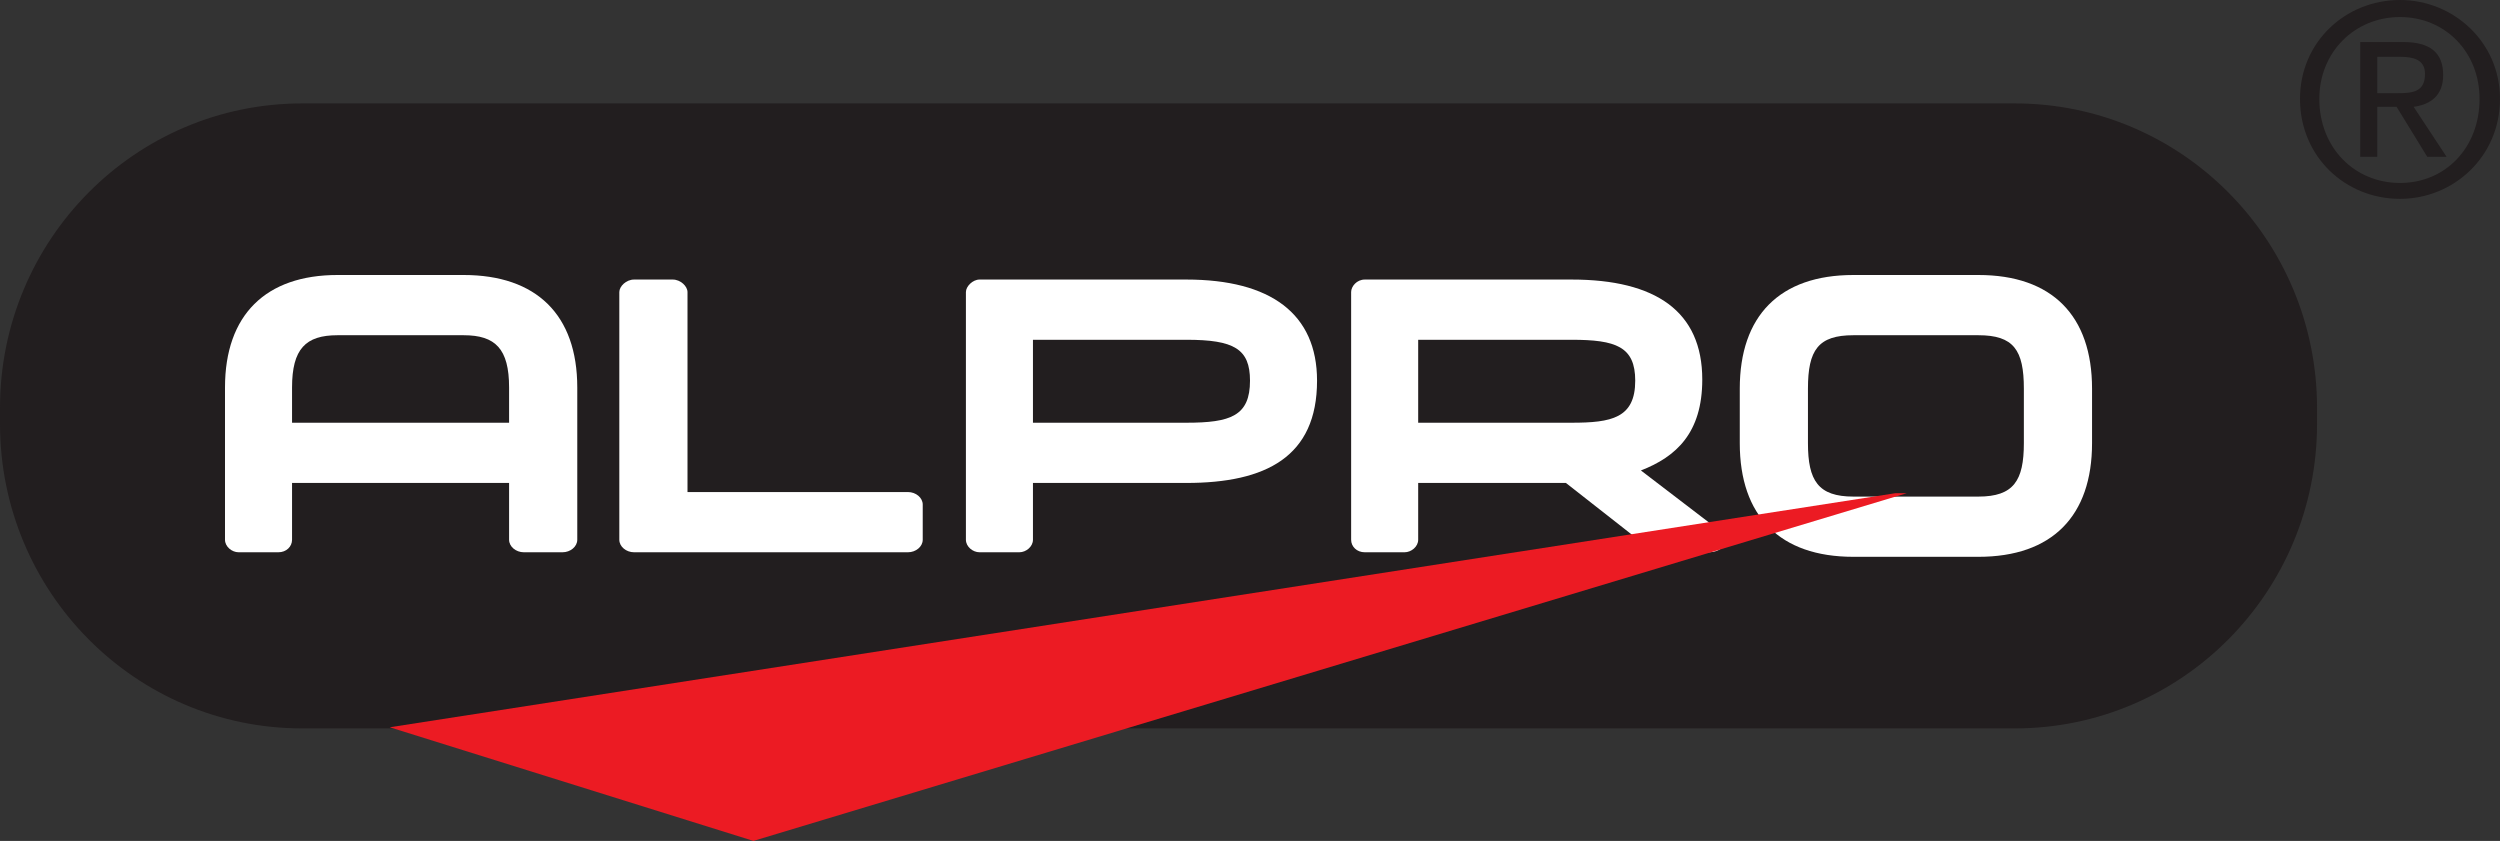
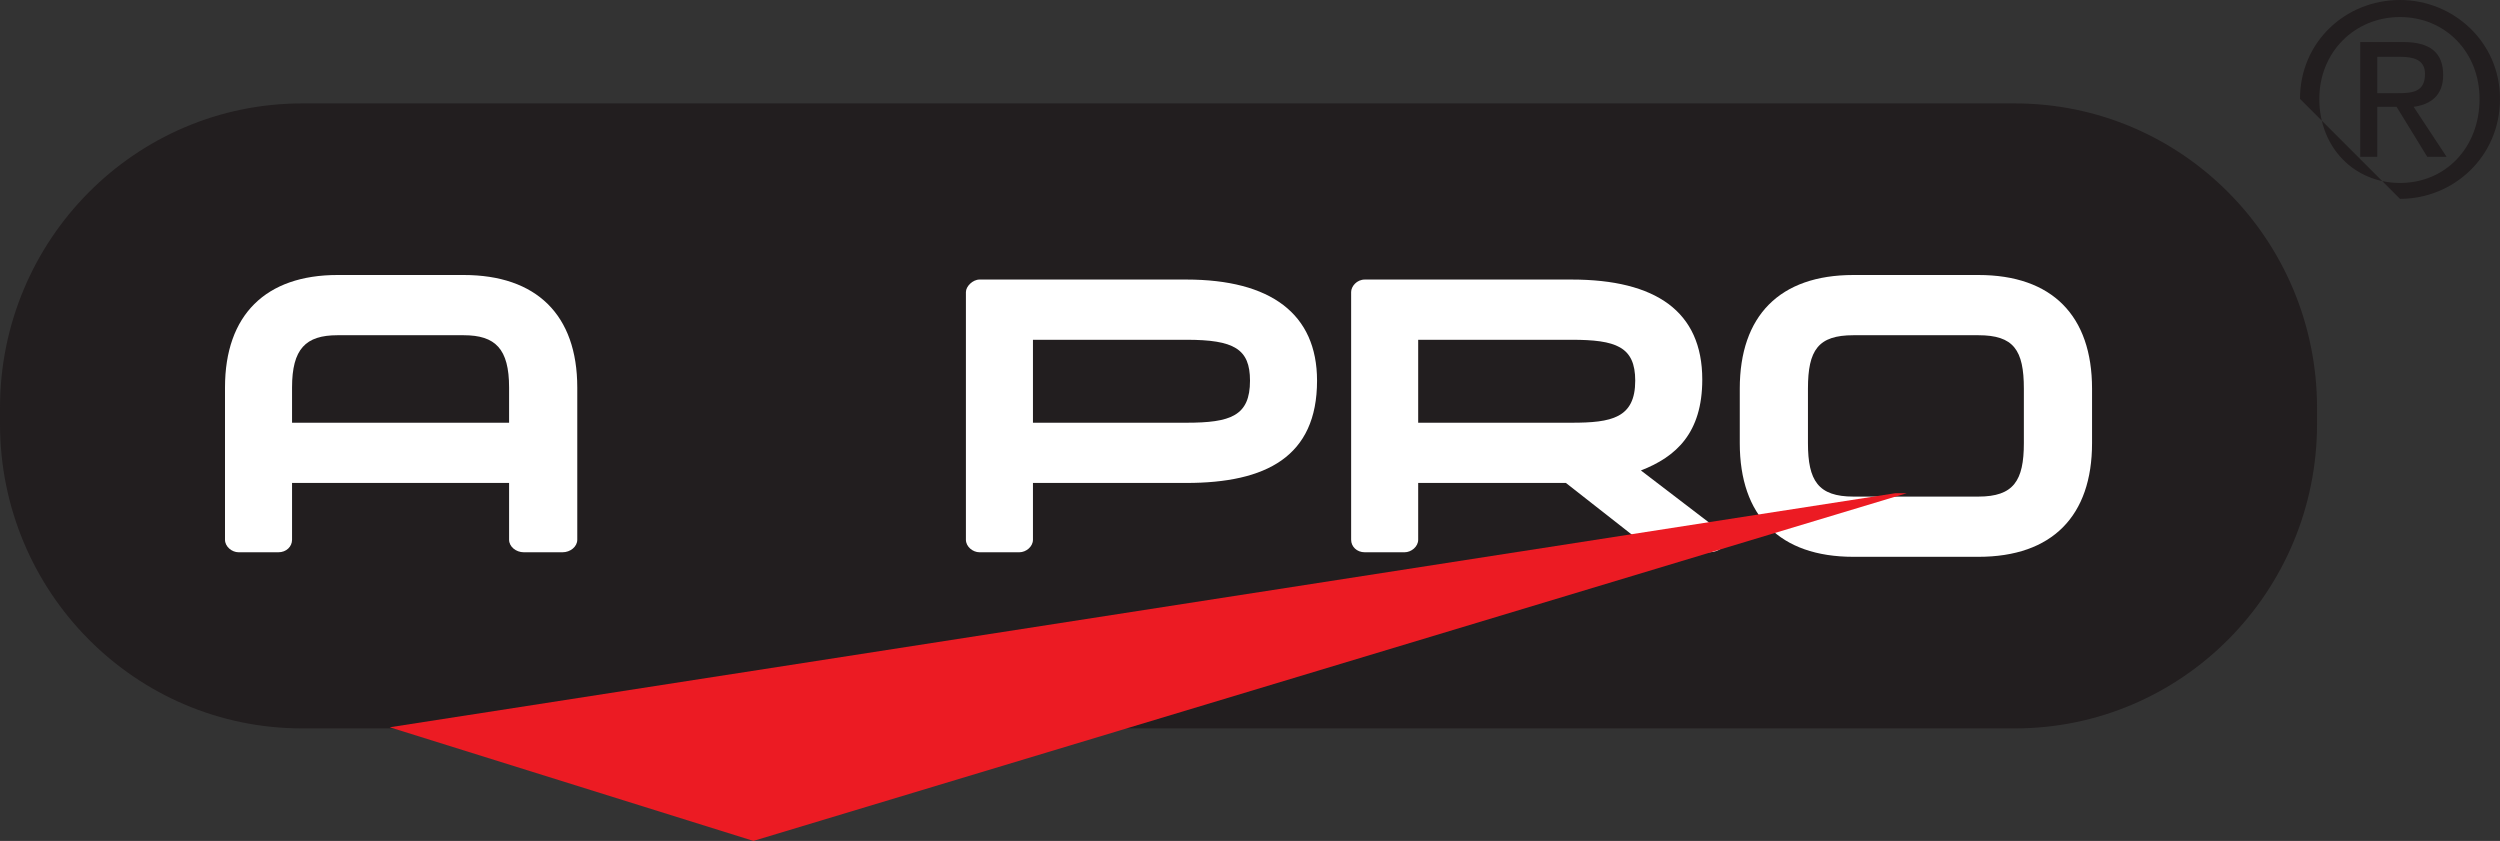
<svg xmlns="http://www.w3.org/2000/svg" viewBox="0 0 220 74" style="background-color:#ffffff00" version="1.1" xml:space="preserve" x="0px" y="0px" width="220px" height="74px">
  <rect x="0" y="0" width="220" height="74" fill="#333333" stroke="none" />
  <g id="Layer%201">
    <g>
-       <path d="M 209.2 5 L 211.2 5 C 212.3 5 213.4 5.2 213.4 6.5 C 213.4 8.1 212.3 8.2 211 8.2 L 209.2 8.2 L 209.2 5 ZM 209.2 9.4 L 210.9 9.4 L 213.6 13.8 L 215.3 13.8 L 212.4 9.4 C 213.9 9.2 215 8.4 215 6.6 C 215 4.6 213.8 3.7 211.5 3.7 L 207.7 3.7 L 207.7 13.8 L 209.2 13.8 L 209.2 9.4 ZM 204.1 8.7 C 204.1 4.6 207.2 1.5 211.2 1.5 C 215.2 1.5 218.2 4.6 218.2 8.7 C 218.2 13 215.2 16.1 211.2 16.1 C 207.2 16.1 204.1 13 204.1 8.7 ZM 211.2 17.5 C 215.9 17.5 220 13.8 220 8.7 C 220 3.7 215.9 0 211.2 0 C 206.4 0 202.4 3.7 202.4 8.7 C 202.4 13.8 206.4 17.5 211.2 17.5 ZM 0 35.9 C 0 21.1 11.9 9.1 26.6 9.1 L 177.3 9.1 C 192 9.1 203.9 21.1 203.9 35.9 L 203.9 37.3 C 203.9 52.1 192 64.1 177.3 64.1 L 26.6 64.1 C 11.9 64.1 0 52.1 0 37.3 L 0 35.9 Z" fill="#221e1f" />
+       <path d="M 209.2 5 L 211.2 5 C 212.3 5 213.4 5.2 213.4 6.5 C 213.4 8.1 212.3 8.2 211 8.2 L 209.2 8.2 L 209.2 5 ZM 209.2 9.4 L 210.9 9.4 L 213.6 13.8 L 215.3 13.8 L 212.4 9.4 C 213.9 9.2 215 8.4 215 6.6 C 215 4.6 213.8 3.7 211.5 3.7 L 207.7 3.7 L 207.7 13.8 L 209.2 13.8 L 209.2 9.4 ZM 204.1 8.7 C 204.1 4.6 207.2 1.5 211.2 1.5 C 215.2 1.5 218.2 4.6 218.2 8.7 C 218.2 13 215.2 16.1 211.2 16.1 C 207.2 16.1 204.1 13 204.1 8.7 ZM 211.2 17.5 C 215.9 17.5 220 13.8 220 8.7 C 220 3.7 215.9 0 211.2 0 C 206.4 0 202.4 3.7 202.4 8.7 ZM 0 35.9 C 0 21.1 11.9 9.1 26.6 9.1 L 177.3 9.1 C 192 9.1 203.9 21.1 203.9 35.9 L 203.9 37.3 C 203.9 52.1 192 64.1 177.3 64.1 L 26.6 64.1 C 11.9 64.1 0 52.1 0 37.3 L 0 35.9 Z" fill="#221e1f" />
      <g>
        <path d="M 159.1 34.2 L 159.1 39 C 159.1 42.3 160 43.7 163.1 43.7 L 174.1 43.7 C 177.2 43.7 178.1 42.3 178.1 39 L 178.1 34.2 C 178.1 30.8 177.2 29.5 174.1 29.5 L 163.1 29.5 C 160 29.5 159.1 30.8 159.1 34.2 ZM 184.1 34.2 L 184.1 39 C 184.1 45.4 180.6 49 174.1 49 L 163.1 49 C 156.6 49 153.1 45.4 153.1 39 L 153.1 34.2 C 153.1 27.8 156.6 24.2 163.1 24.2 L 174.1 24.2 C 180.6 24.2 184.1 27.8 184.1 34.2 Z" fill="#ffffff" />
        <path d="M 25.7 47.5 C 25.7 48.1 25.2 48.6 24.5 48.6 L 21 48.6 C 20.4 48.6 19.8 48.1 19.8 47.5 L 19.8 34.1 C 19.8 27.7 23.4 24.2 29.7 24.2 L 40.8 24.2 C 47.2 24.2 50.8 27.7 50.8 34.1 L 50.8 47.5 C 50.8 48.1 50.2 48.6 49.5 48.6 L 46.1 48.6 C 45.4 48.6 44.8 48.1 44.8 47.5 L 44.8 42.5 L 25.7 42.5 L 25.7 47.5 ZM 44.8 34.1 C 44.8 30.7 43.6 29.5 40.8 29.5 L 29.7 29.5 C 26.9 29.5 25.7 30.7 25.7 34.1 L 25.7 37.2 L 44.8 37.2 L 44.8 34.1 Z" fill="#ffffff" />
        <path d="M 118.9 25.7 C 118.9 25.2 119.4 24.6 120.1 24.6 L 138.3 24.6 C 145.7 24.6 149.8 27.4 149.8 33.4 C 149.8 38.1 147.5 40.2 144.4 41.4 L 151.2 46.6 C 152.2 47.5 151.8 48.6 150.3 48.6 L 146 48.6 C 145.9 48.6 145.3 48.4 145.2 48.3 L 137.8 42.5 L 124.8 42.5 L 124.8 47.5 C 124.8 48.1 124.2 48.6 123.6 48.6 L 120.1 48.6 C 119.4 48.6 118.9 48.1 118.9 47.5 L 118.9 25.7 ZM 124.8 37.2 L 138.3 37.2 C 141.8 37.2 143.9 36.8 143.9 33.5 C 143.9 30.5 142.2 29.9 138.3 29.9 L 124.8 29.9 L 124.8 37.2 Z" fill="#ffffff" />
-         <path d="M 60.5 43.3 L 79.9 43.3 C 80.6 43.3 81.2 43.8 81.2 44.4 L 81.2 47.5 C 81.2 48.1 80.6 48.6 79.9 48.6 L 55.8 48.6 C 55.1 48.6 54.5 48.1 54.5 47.5 L 54.5 25.7 C 54.5 25.2 55.1 24.6 55.8 24.6 L 59.2 24.6 C 59.9 24.6 60.5 25.2 60.5 25.7 L 60.5 43.3 Z" fill="#ffffff" />
        <path d="M 85 25.7 C 85 25.2 85.6 24.6 86.2 24.6 L 104.4 24.6 C 111.8 24.6 115.9 27.6 115.9 33.5 C 115.9 40.2 111.4 42.5 104.4 42.5 L 90.9 42.5 L 90.9 47.5 C 90.9 48.1 90.3 48.6 89.7 48.6 L 86.2 48.6 C 85.6 48.6 85 48.1 85 47.5 L 85 25.7 ZM 90.9 37.2 L 104.4 37.2 C 108.3 37.2 110 36.6 110 33.5 C 110 30.7 108.6 29.9 104.4 29.9 L 90.9 29.9 L 90.9 37.2 Z" fill="#ffffff" />
      </g>
      <path d="M 34.3 64 L 166.8 43.4 L 167.8 43.4 L 66.3 74 L 34.3 64 Z" fill="#ec1b23" />
    </g>
  </g>
</svg>